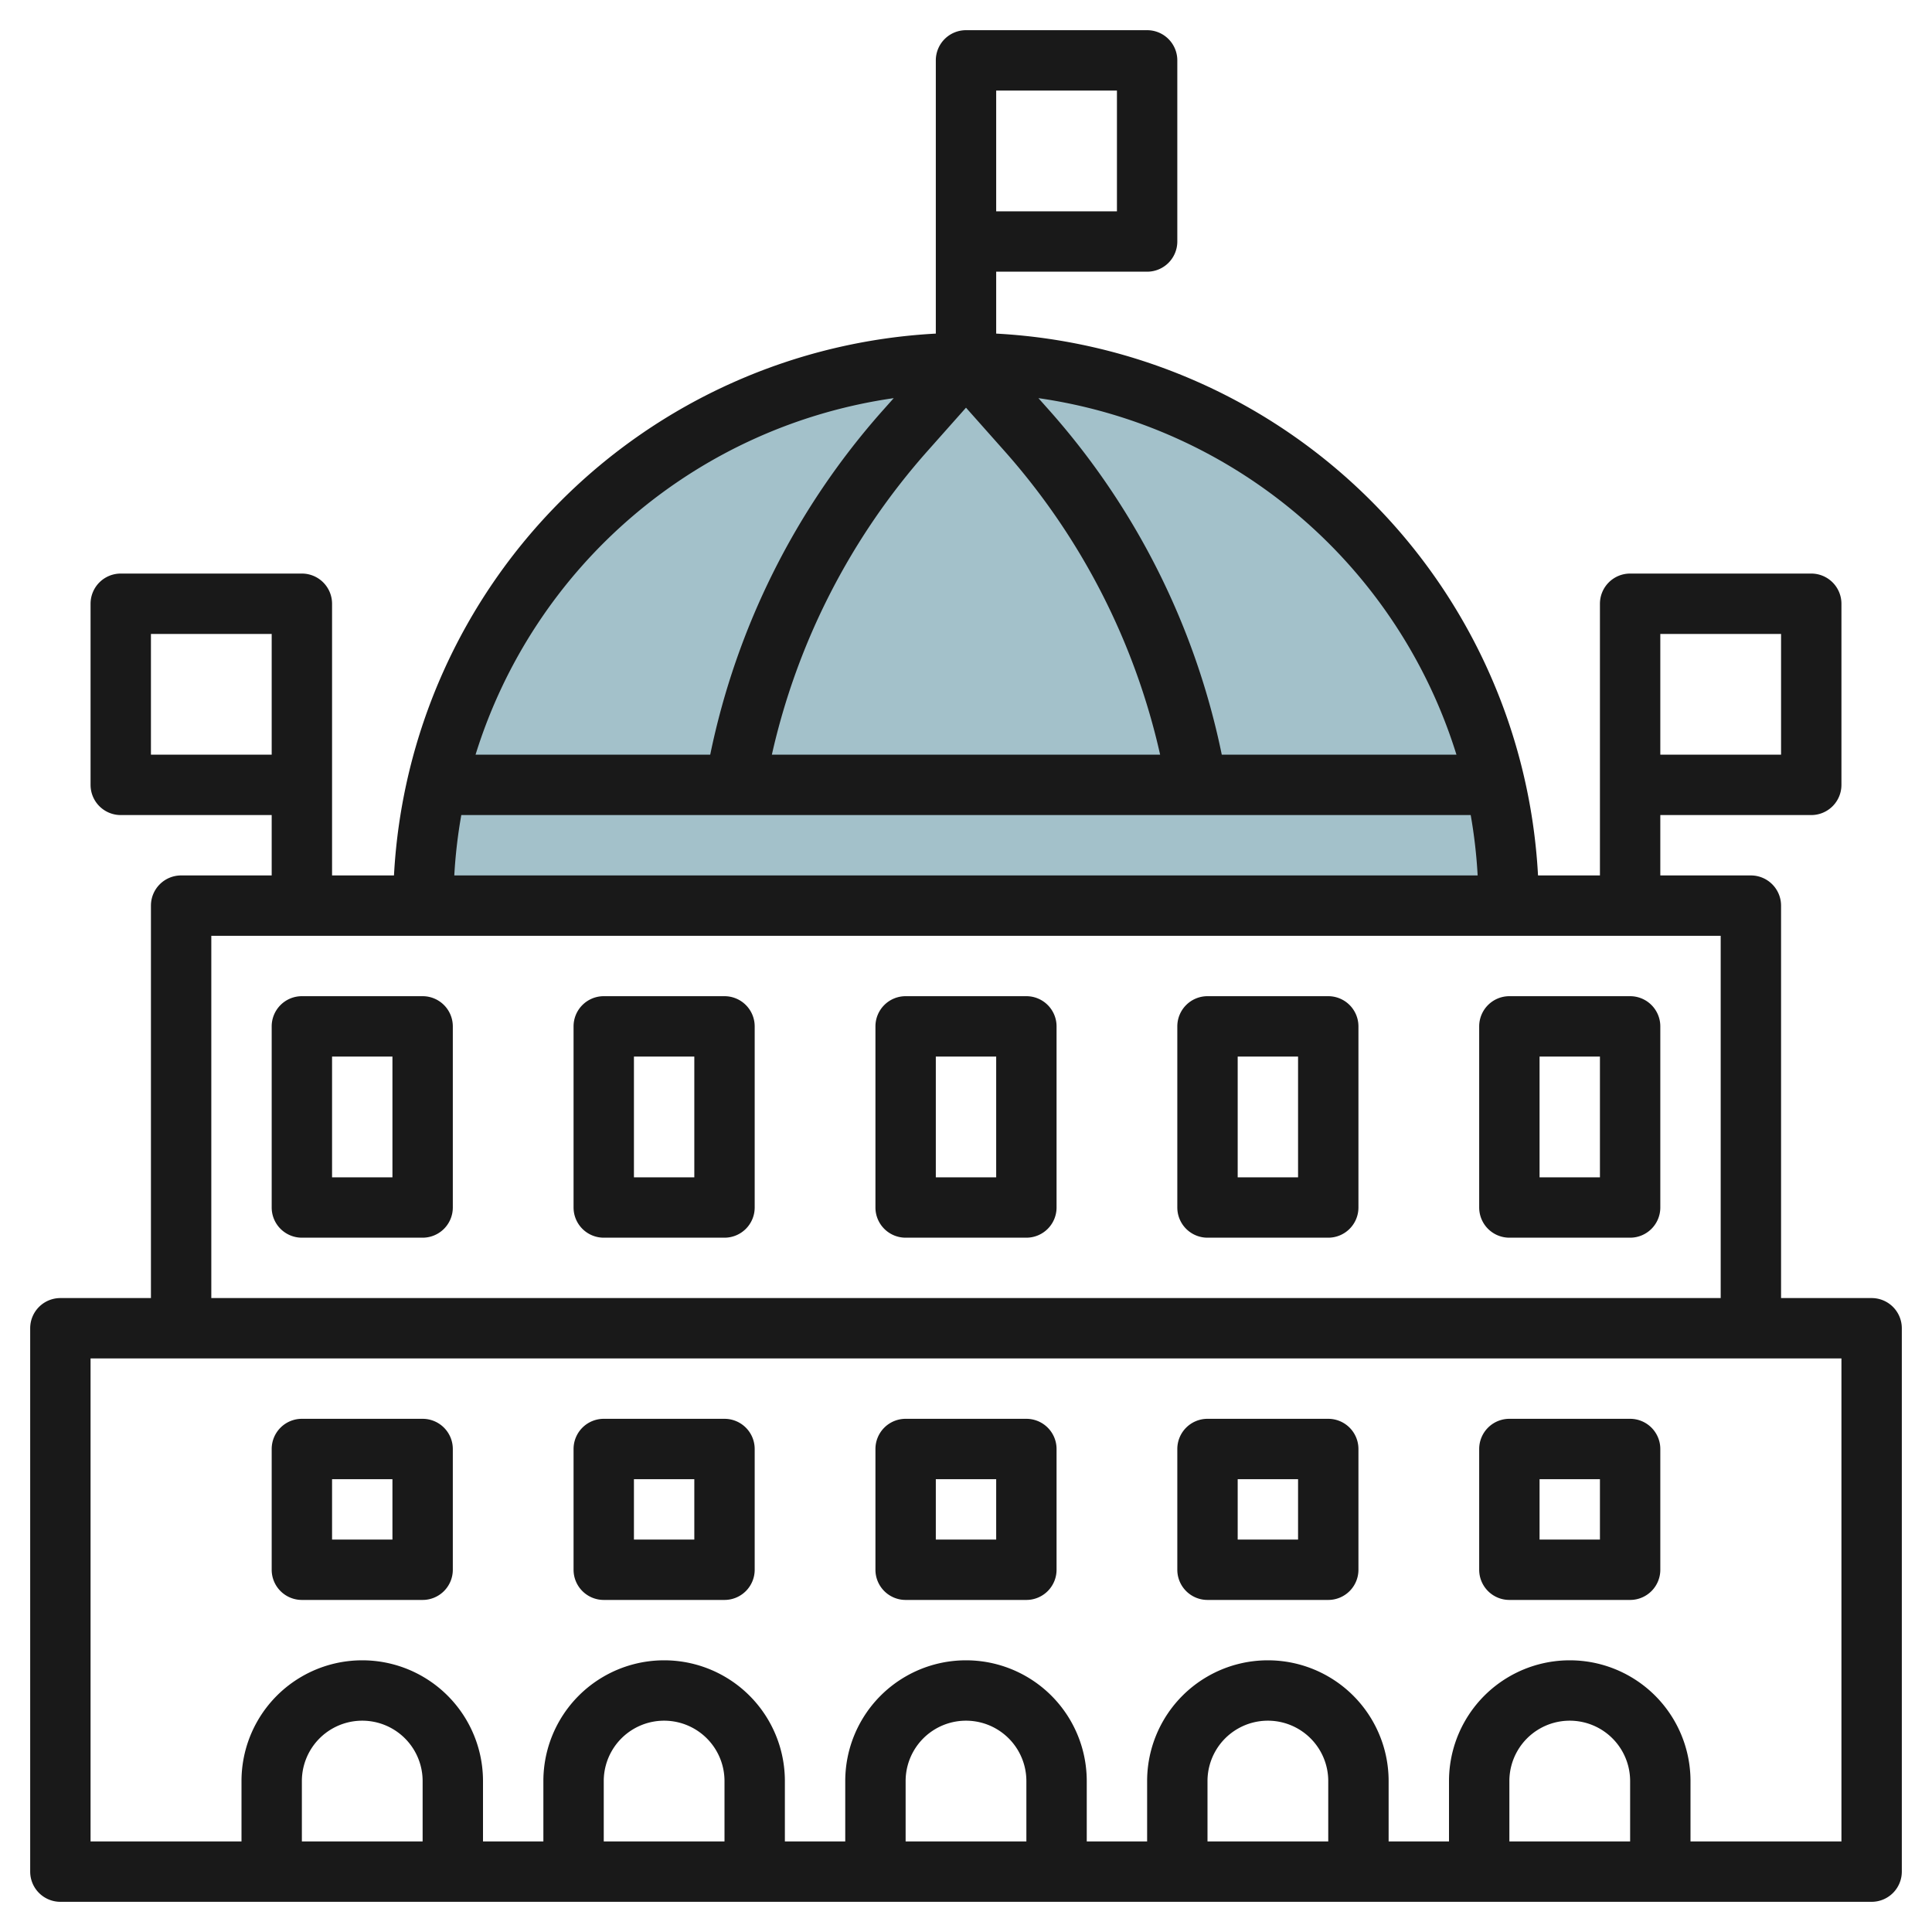
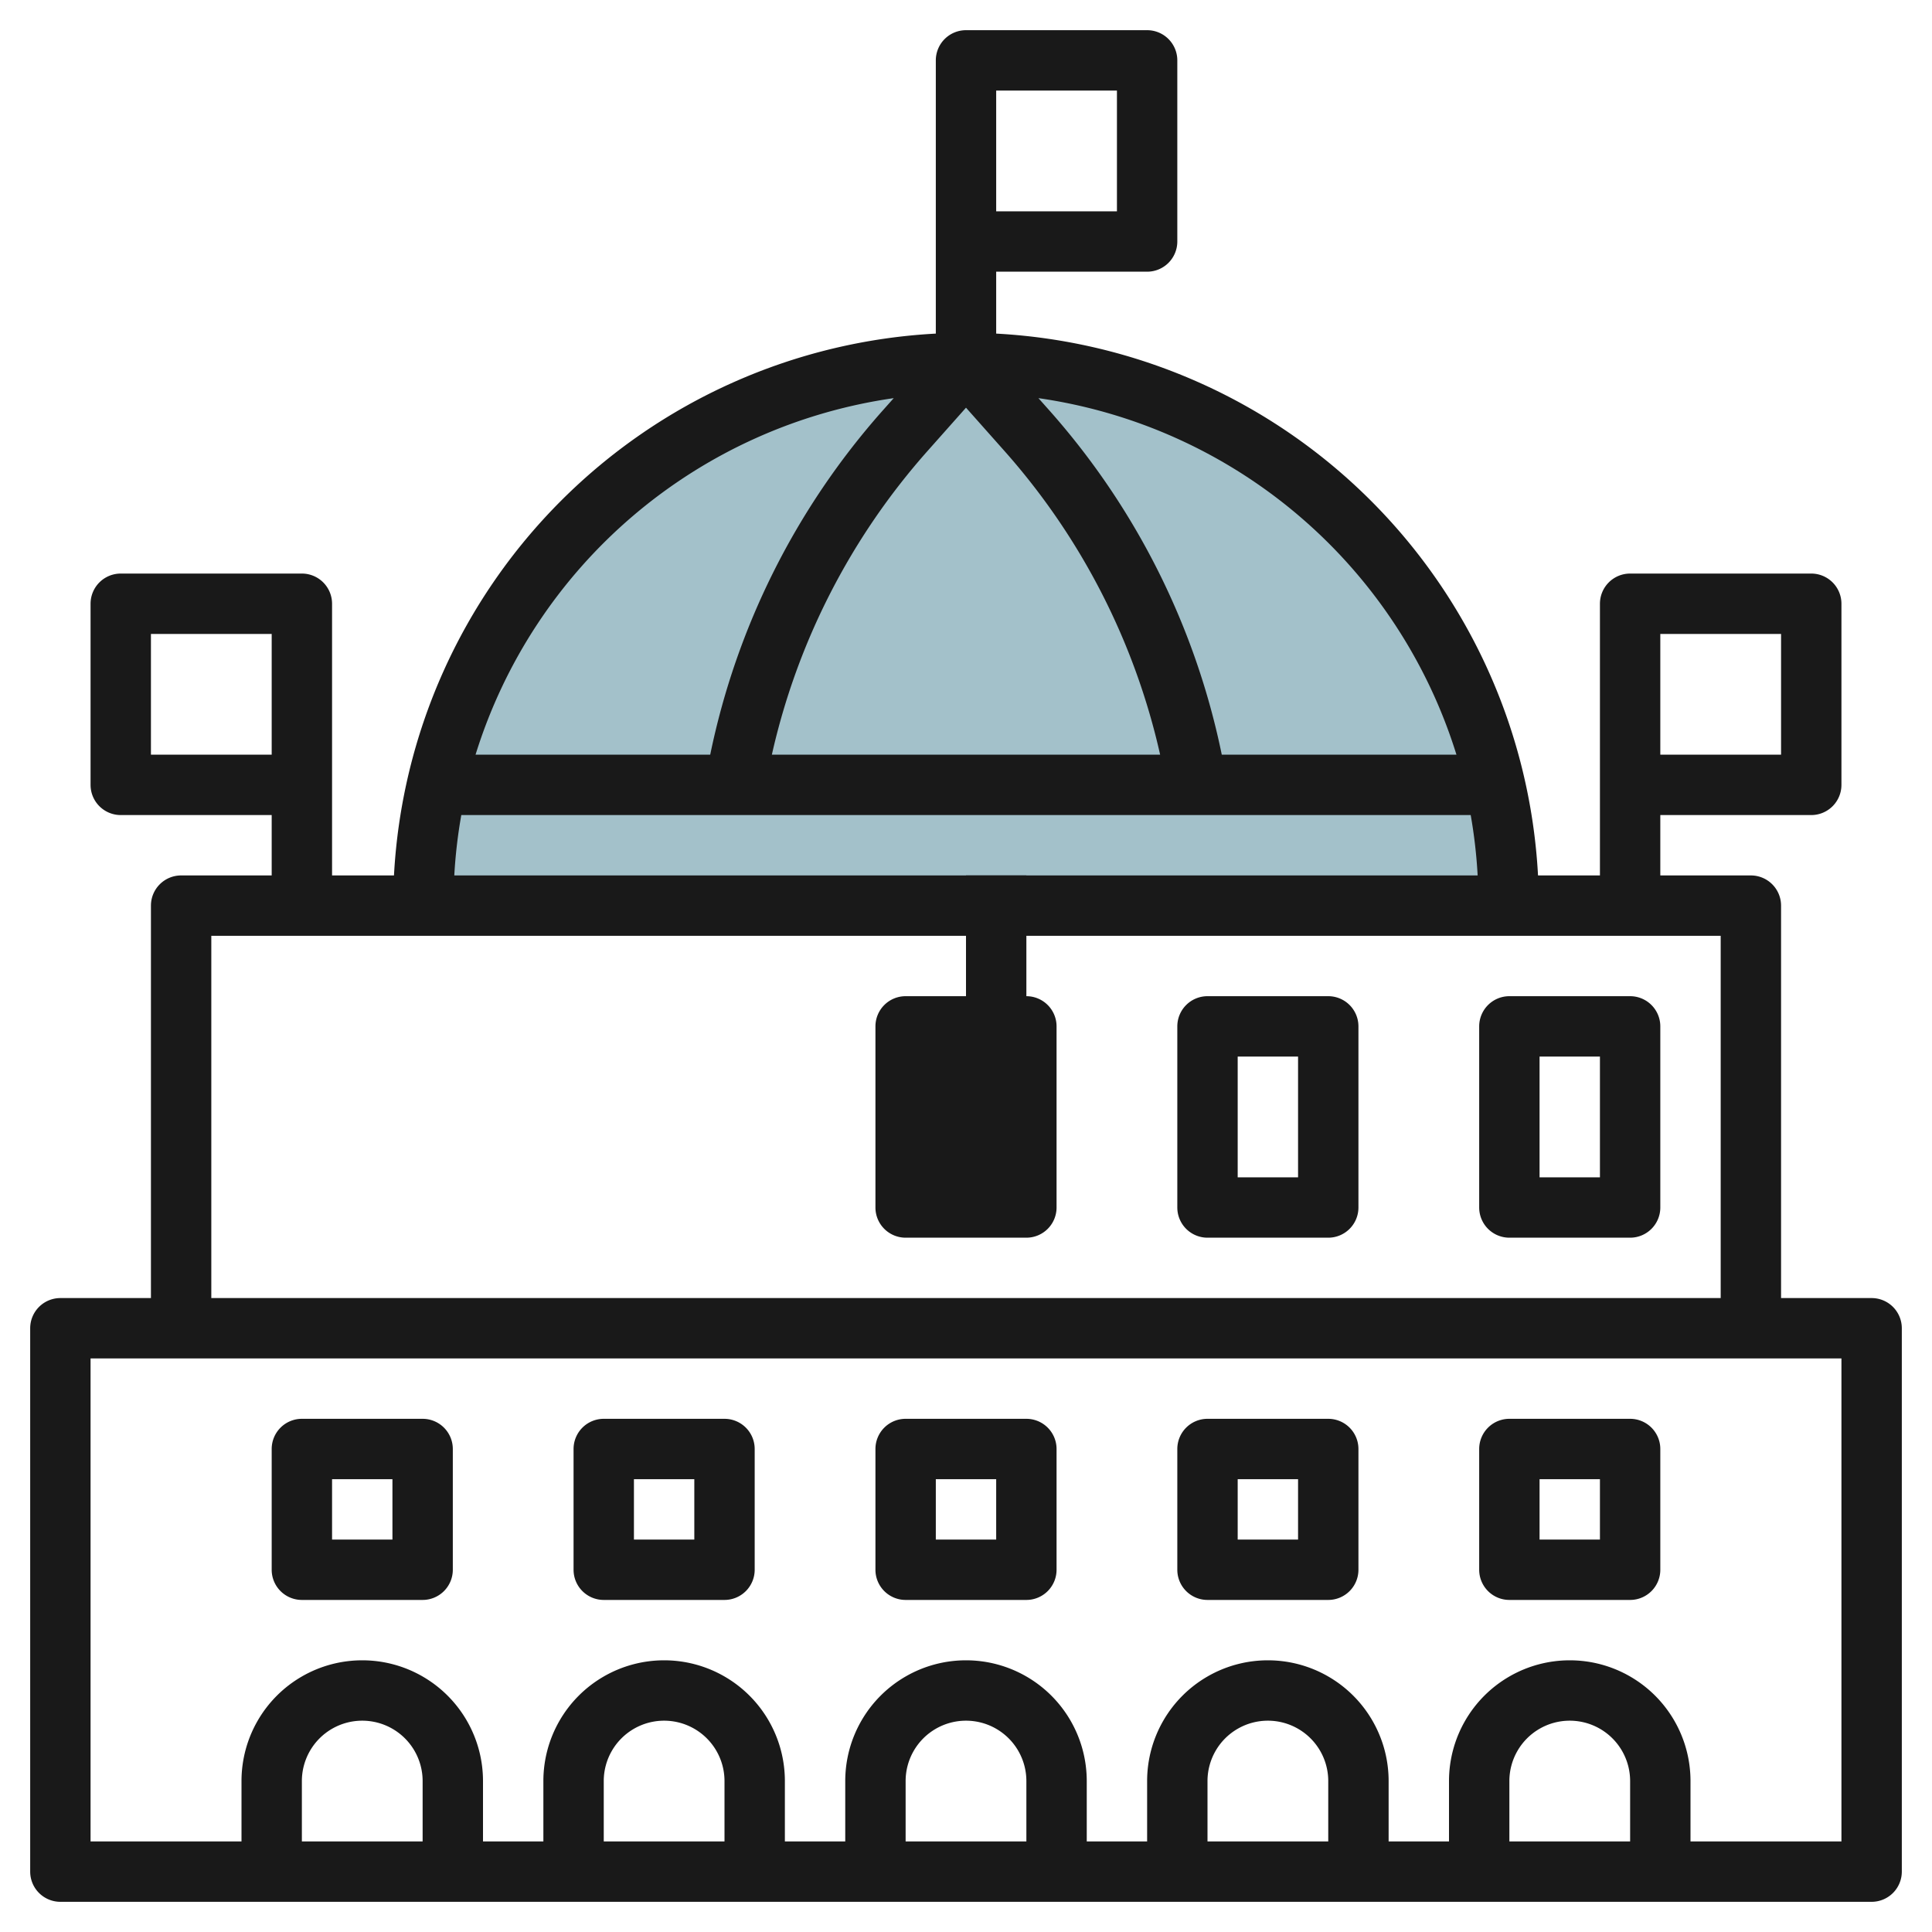
<svg xmlns="http://www.w3.org/2000/svg" id="Layer_3" height="512" viewBox="0 0 64 64" width="512" data-name="Layer 3">
  <path d="m14 30a18 18 0 0 1 18-18 18 18 0 0 1 18 18" fill="#a3c1ca" />
  <g fill="#191919">
    <path d="m62 43h-3v-13a1 1 0 0 0 -1-1h-3v-2h5a1 1 0 0 0 1-1v-6a1 1 0 0 0 -1-1h-6a1 1 0 0 0 -1 1v9h-2.051a18.993 18.993 0 0 0 -17.949-17.949v-2.051h5a1 1 0 0 0 1-1v-6a1 1 0 0 0 -1-1h-6a1 1 0 0 0 -1 1v9.051a18.993 18.993 0 0 0 -17.949 17.949h-2.051v-9a1 1 0 0 0 -1-1h-6a1 1 0 0 0 -1 1v6a1 1 0 0 0 1 1h5v2h-3a1 1 0 0 0 -1 1v13h-3a1 1 0 0 0 -1 1v18a1 1 0 0 0 1 1h60a1 1 0 0 0 1-1v-18a1 1 0 0 0 -1-1zm-7-22h4v4h-4zm-22-18h4v4h-4zm-28 22v-4h4v4zm43.247 0h-7.774a24.642 24.642 0 0 0 -5.7-11.391l-.374-.42a17.034 17.034 0 0 1 13.848 11.811zm-16.247-11.495 1.273 1.433a22.624 22.624 0 0 1 5.158 10.062h-12.862a22.624 22.624 0 0 1 5.158-10.062zm-2.394-.316-.374.42a24.642 24.642 0 0 0 -5.705 11.391h-7.774a17.034 17.034 0 0 1 13.853-11.811zm-14.325 13.811h33.438a16.853 16.853 0 0 1 .23 2h-33.9a16.853 16.853 0 0 1 .232-2zm-8.281 4h50v12h-50zm7 30h-4v-2a2 2 0 0 1 4 0zm10 0h-4v-2a2 2 0 0 1 4 0zm10 0h-4v-2a2 2 0 0 1 4 0zm10 0h-4v-2a2 2 0 0 1 4 0zm10 0h-4v-2a2 2 0 0 1 4 0zm7 0h-5v-2a4 4 0 0 0 -8 0v2h-2v-2a4 4 0 0 0 -8 0v2h-2v-2a4 4 0 0 0 -8 0v2h-2v-2a4 4 0 0 0 -8 0v2h-2v-2a4 4 0 0 0 -8 0v2h-5v-16h58z" />
    <path d="m10 53h4a1 1 0 0 0 1-1v-4a1 1 0 0 0 -1-1h-4a1 1 0 0 0 -1 1v4a1 1 0 0 0 1 1zm1-4h2v2h-2z" />
    <path d="m20 53h4a1 1 0 0 0 1-1v-4a1 1 0 0 0 -1-1h-4a1 1 0 0 0 -1 1v4a1 1 0 0 0 1 1zm1-4h2v2h-2z" />
    <path d="m30 53h4a1 1 0 0 0 1-1v-4a1 1 0 0 0 -1-1h-4a1 1 0 0 0 -1 1v4a1 1 0 0 0 1 1zm1-4h2v2h-2z" />
    <path d="m40 53h4a1 1 0 0 0 1-1v-4a1 1 0 0 0 -1-1h-4a1 1 0 0 0 -1 1v4a1 1 0 0 0 1 1zm1-4h2v2h-2z" />
    <path d="m50 53h4a1 1 0 0 0 1-1v-4a1 1 0 0 0 -1-1h-4a1 1 0 0 0 -1 1v4a1 1 0 0 0 1 1zm1-4h2v2h-2z" />
-     <path d="m14 33h-4a1 1 0 0 0 -1 1v6a1 1 0 0 0 1 1h4a1 1 0 0 0 1-1v-6a1 1 0 0 0 -1-1zm-1 6h-2v-4h2z" />
-     <path d="m24 33h-4a1 1 0 0 0 -1 1v6a1 1 0 0 0 1 1h4a1 1 0 0 0 1-1v-6a1 1 0 0 0 -1-1zm-1 6h-2v-4h2z" />
-     <path d="m34 33h-4a1 1 0 0 0 -1 1v6a1 1 0 0 0 1 1h4a1 1 0 0 0 1-1v-6a1 1 0 0 0 -1-1zm-1 6h-2v-4h2z" />
+     <path d="m34 33h-4a1 1 0 0 0 -1 1v6a1 1 0 0 0 1 1h4a1 1 0 0 0 1-1v-6a1 1 0 0 0 -1-1zh-2v-4h2z" />
    <path d="m44 33h-4a1 1 0 0 0 -1 1v6a1 1 0 0 0 1 1h4a1 1 0 0 0 1-1v-6a1 1 0 0 0 -1-1zm-1 6h-2v-4h2z" />
    <path d="m54 33h-4a1 1 0 0 0 -1 1v6a1 1 0 0 0 1 1h4a1 1 0 0 0 1-1v-6a1 1 0 0 0 -1-1zm-1 6h-2v-4h2z" />
  </g>
</svg>